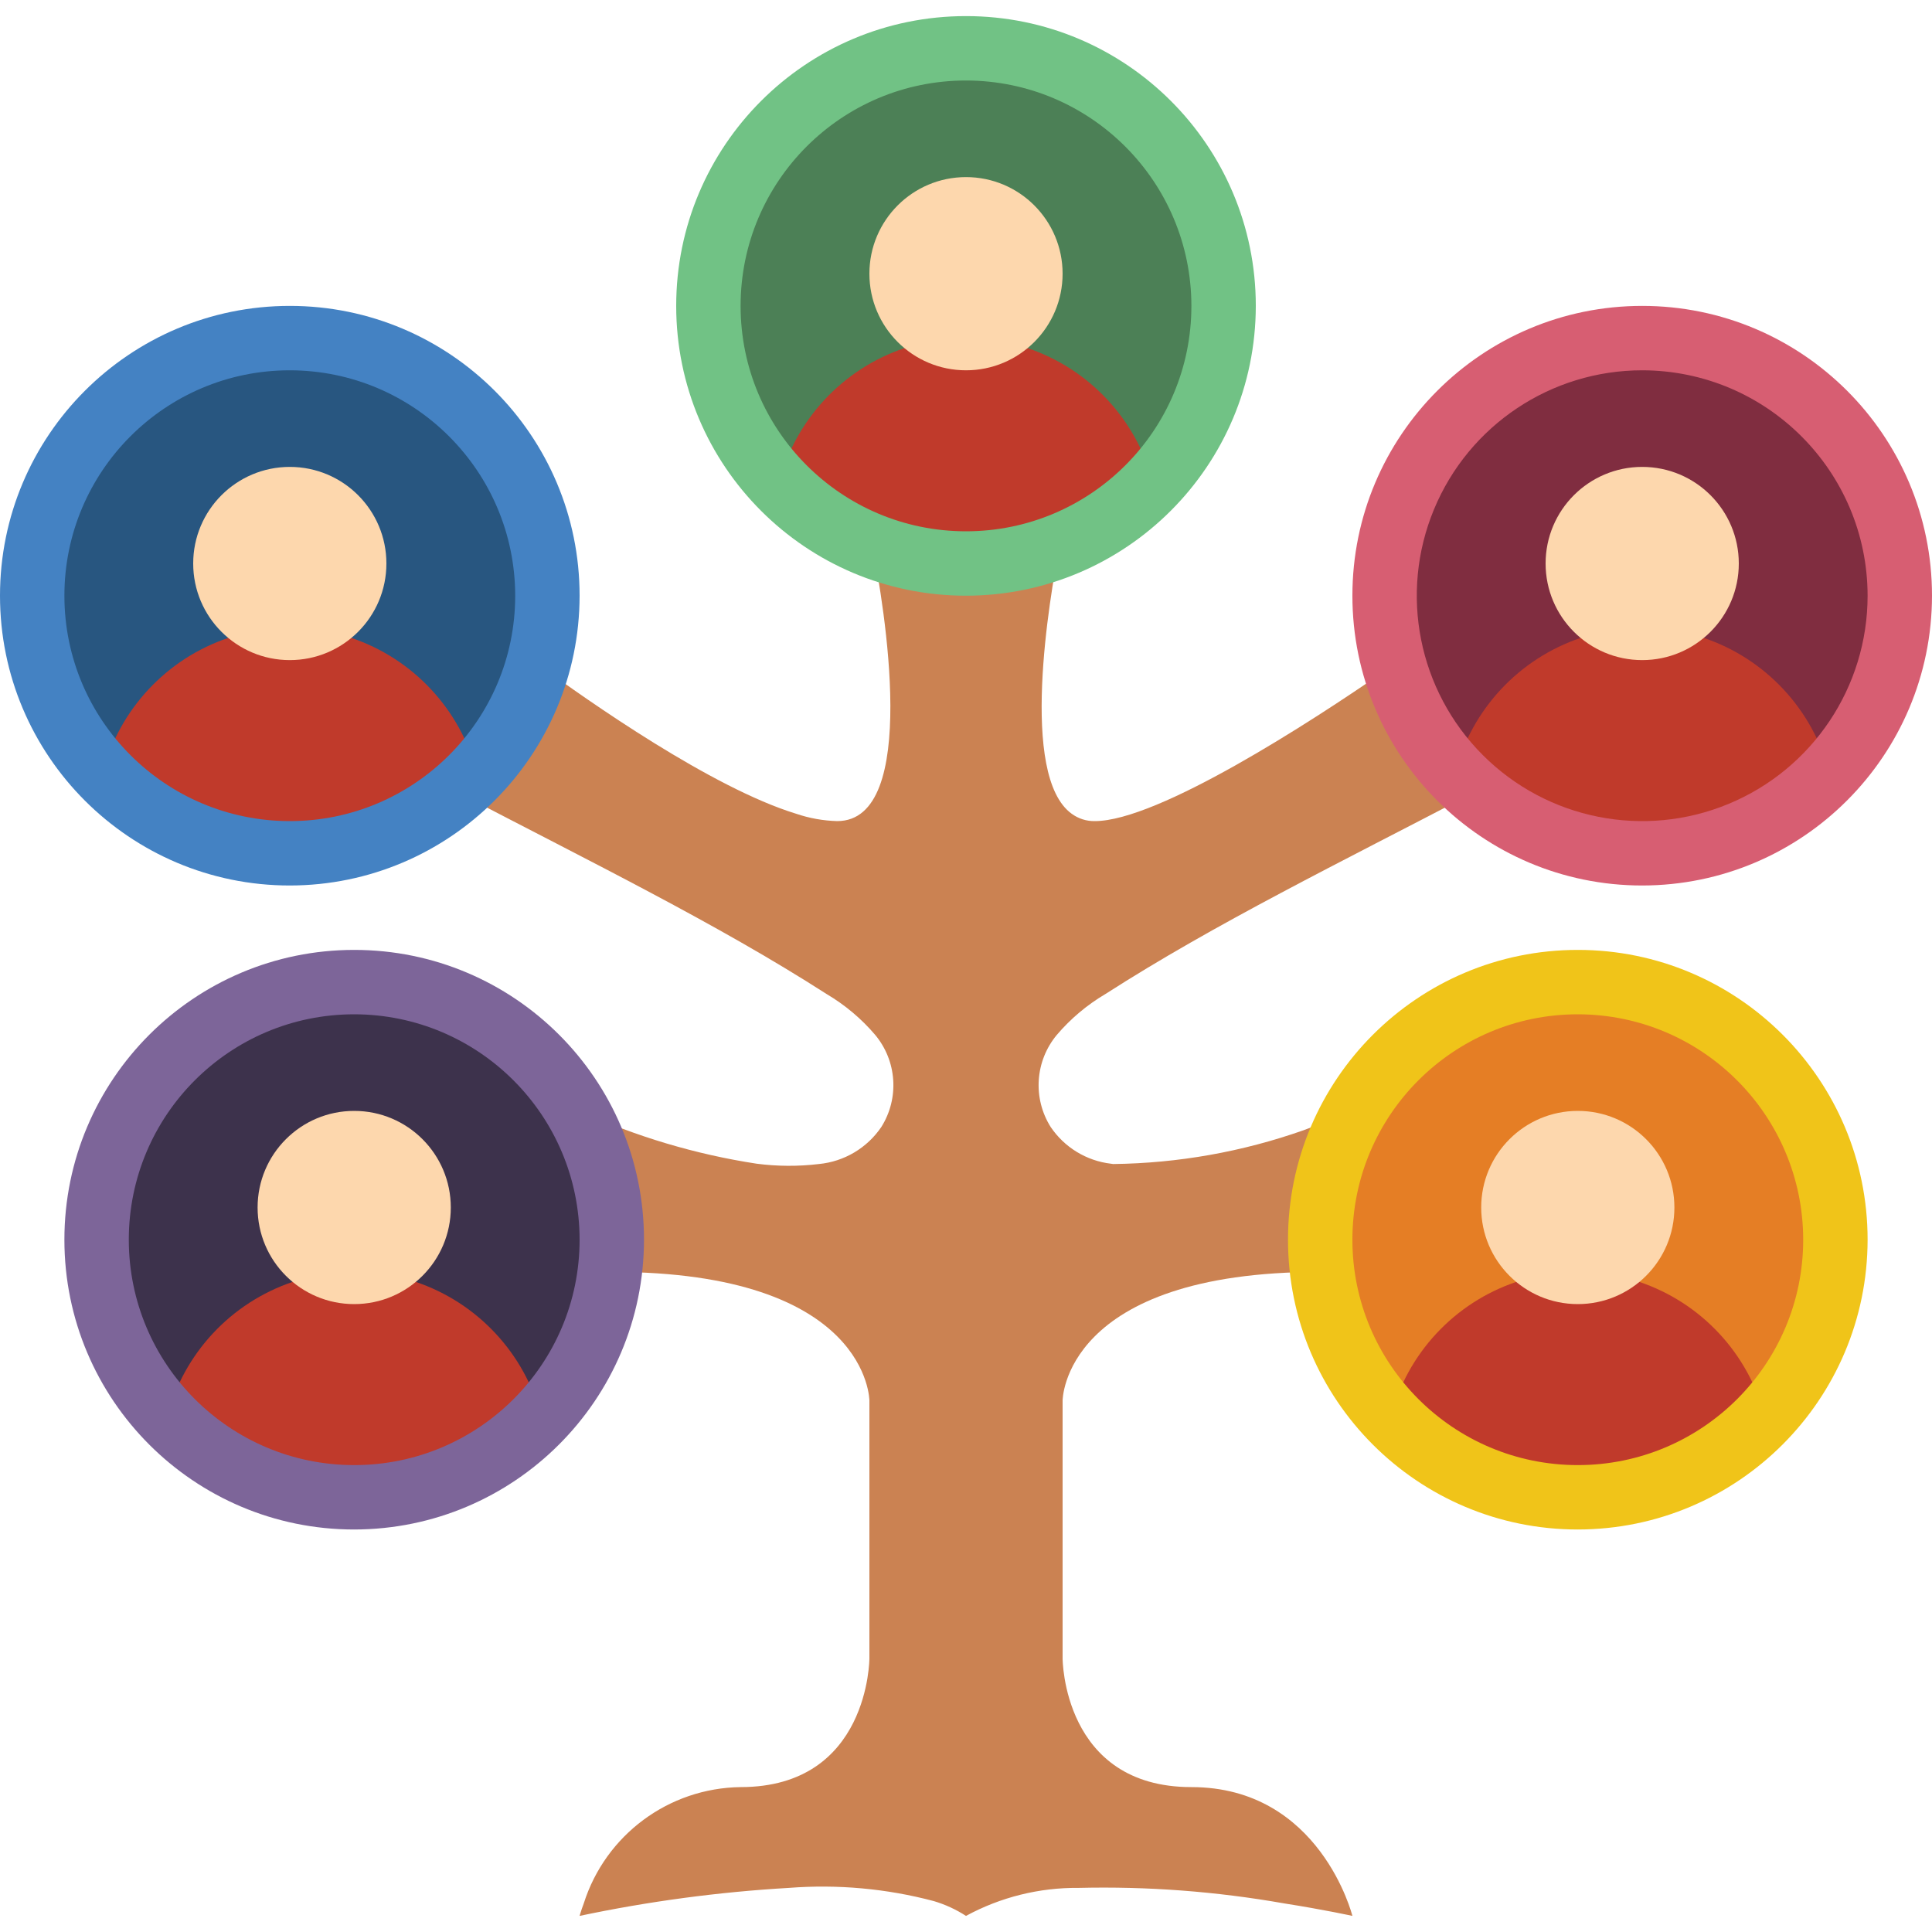
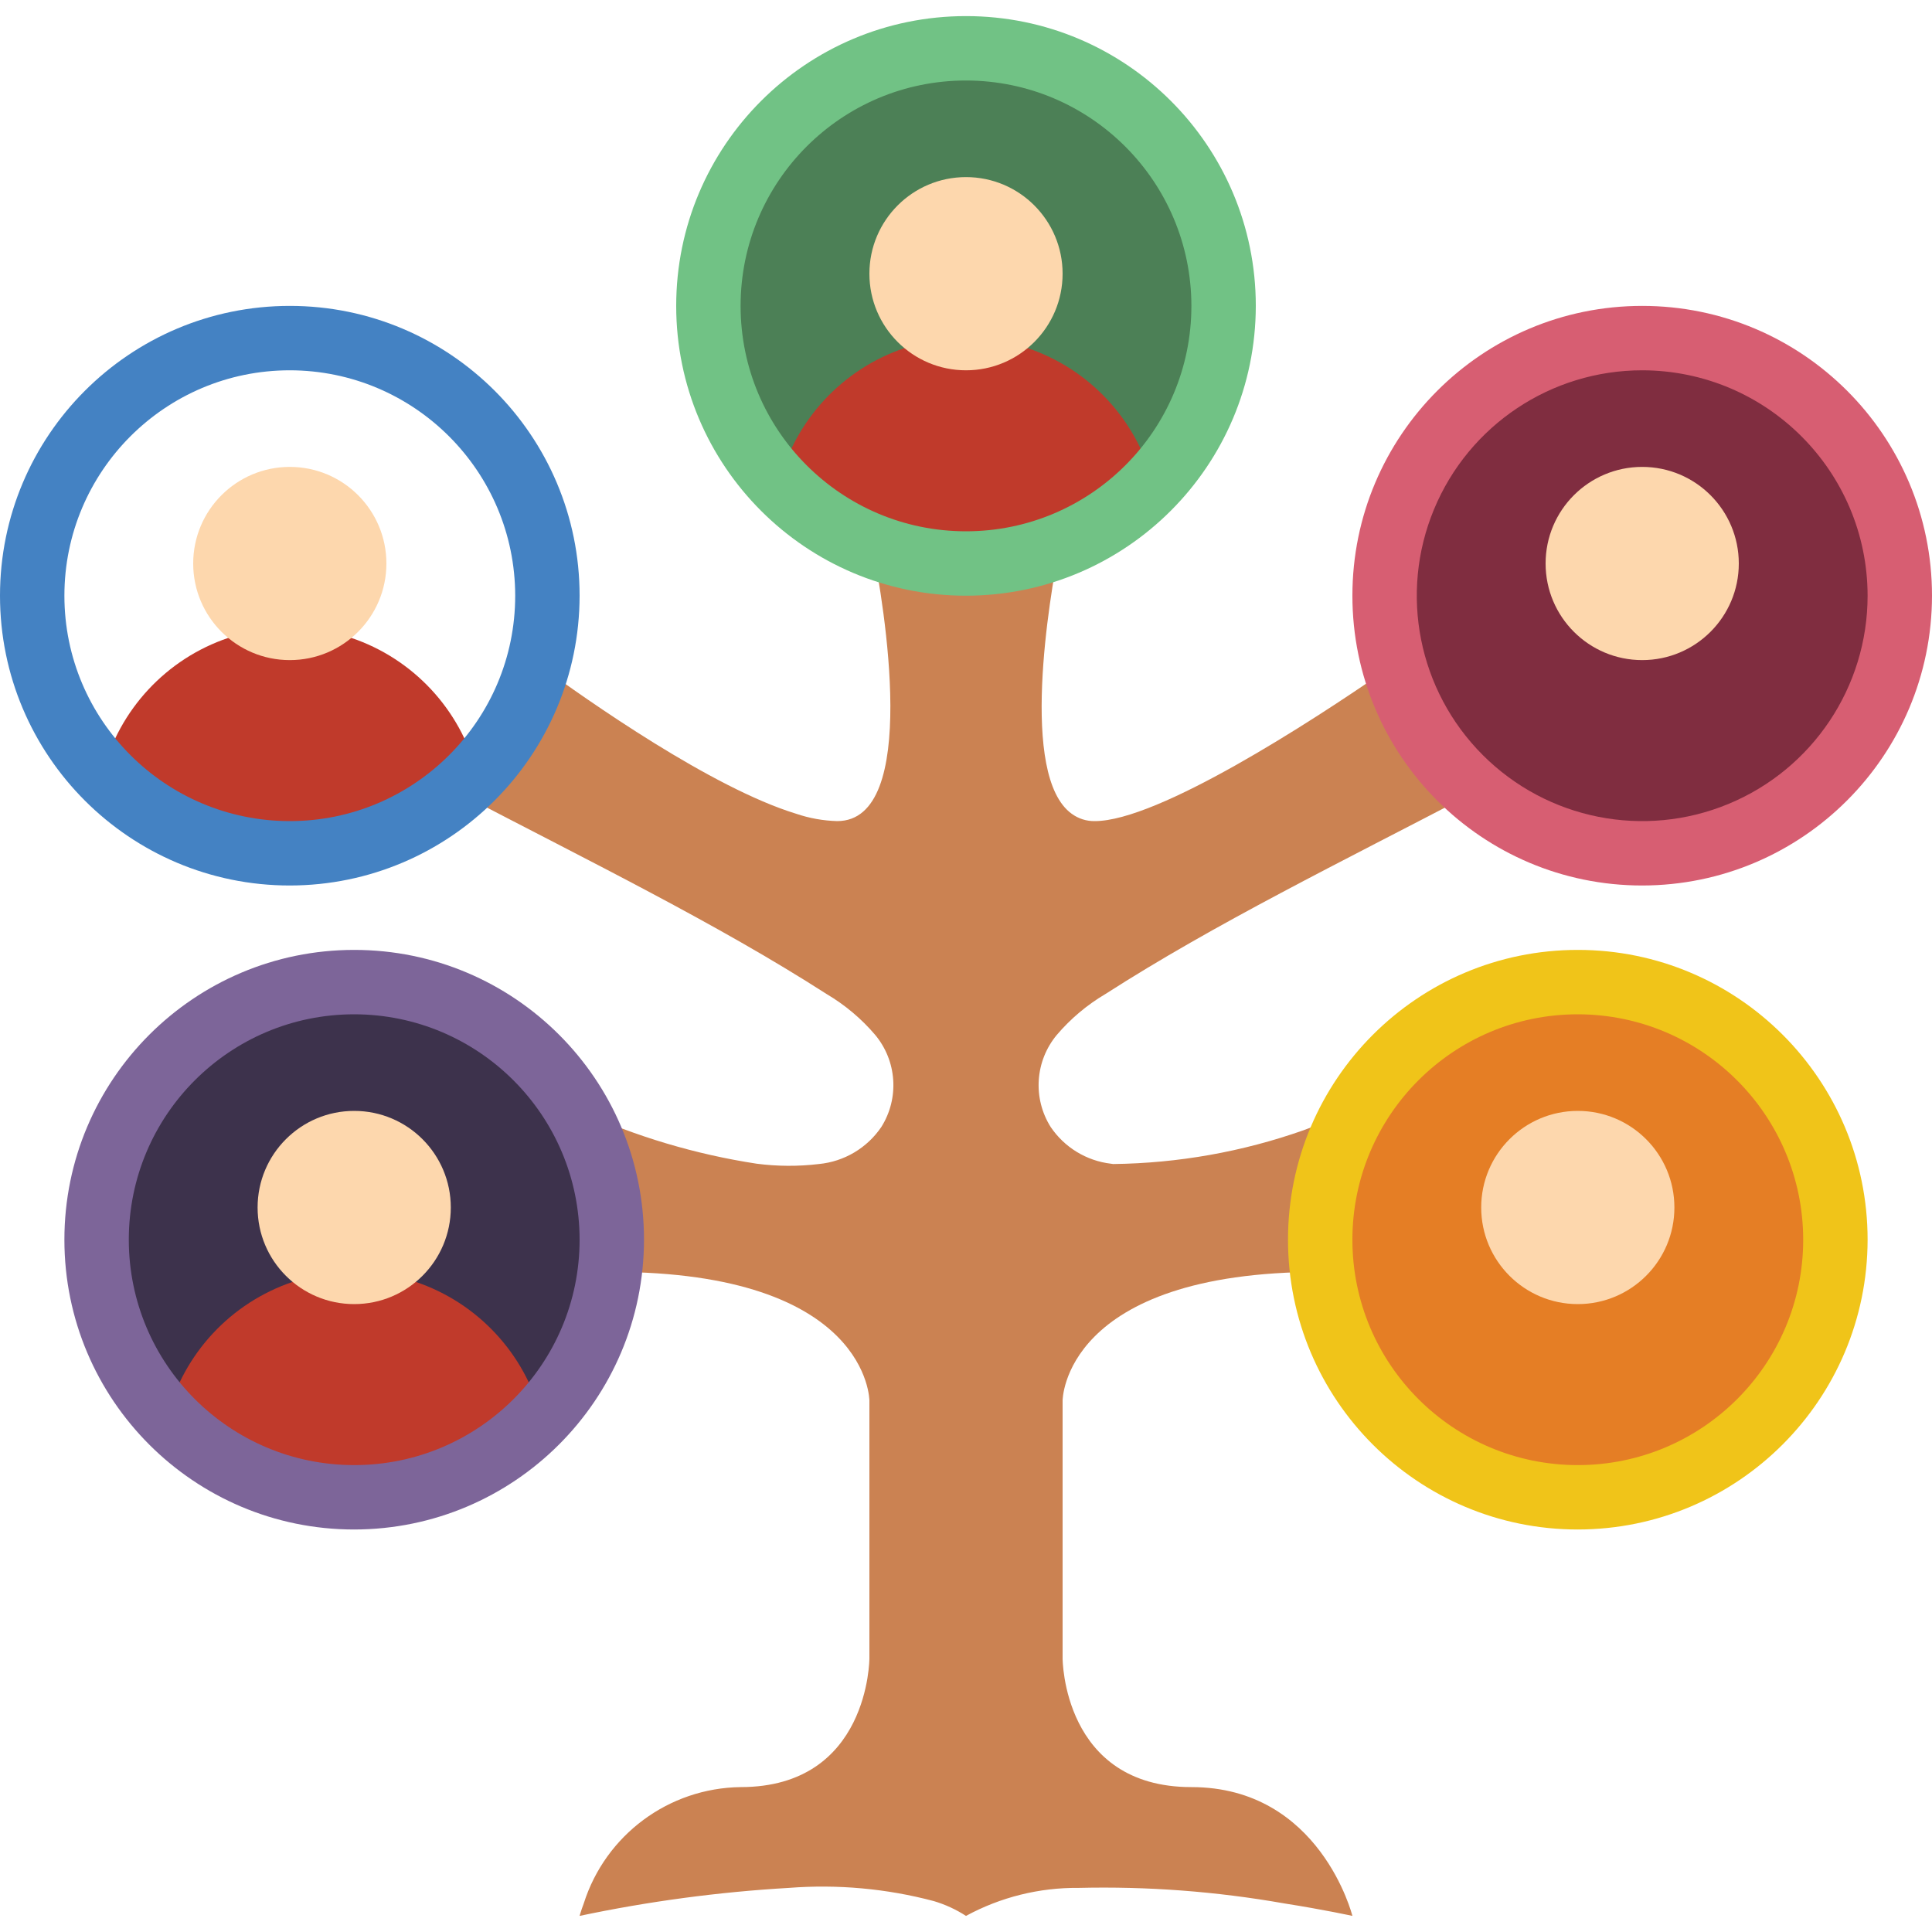
<svg xmlns="http://www.w3.org/2000/svg" width="512" height="512" viewBox="0 0 60 59" version="1.1">
  <title>006 - Family Tree</title>
  <desc>Created with Sketch.</desc>
  <defs />
  <g id="Page-1" stroke="none" stroke-width="1" fill="none" fill-rule="evenodd">
    <g id="006---Family-Tree" fill-rule="nonzero">
      <circle id="Oval" fill="#3D324C" cx="11" cy="38" r="8" />
-       <circle id="Oval" fill="#285680" cx="9" cy="18" r="8" />
      <circle id="Oval" fill="#E57E25" cx="49" cy="38" r="8" />
      <circle id="Oval" fill="#802D40" cx="51" cy="18" r="8" />
      <circle id="Oval" fill="#4C8056" cx="30" cy="9" r="8" />
      <path d="M16.81,43.5 C16.3,41.535 14.833,39.959 12.91,39.31 L9.09,39.31 C7.167,39.959 5.7,41.535 5.19,43.5 L11,46.583 L16.81,43.5 Z" id="Shape" fill="#C03A2B" />
      <circle id="Oval" fill="#FDD7AD" cx="11" cy="37" r="3" />
      <path d="M14.81,23.5 C14.3,21.535 12.833,19.959 10.91,19.31 L7.09,19.31 C5.167,19.959 3.7,21.535 3.19,23.5 L9,26.667 L14.81,23.5 Z" id="Shape" fill="#C03A2B" />
      <circle id="Oval" fill="#FDD7AD" cx="9" cy="17" r="3" />
-       <path d="M43.19,43.5 C43.7,41.535 45.167,39.959 47.09,39.31 L50.91,39.31 C52.833,39.959 54.3,41.535 54.81,43.5 L49,46.708 L43.19,43.5 Z" id="Shape" fill="#C03A2B" />
      <circle id="Oval" fill="#FDD7AD" cx="49" cy="37" r="3" />
-       <path d="M45.19,23.5 C45.7,21.535 47.167,19.959 49.09,19.31 L52.91,19.31 C54.833,19.959 56.3,21.535 56.81,23.5 L51,26.458 L45.19,23.5 Z" id="Shape" fill="#C03A2B" />
      <circle id="Oval" fill="#FDD7AD" cx="51" cy="17" r="3" />
      <path d="M35.81,14.5 C35.3,12.535 33.833,10.959 31.91,10.31 L28.09,10.31 C26.167,10.959 24.7,12.535 24.19,14.5 L29.833,17.458 L35.81,14.5 Z" id="Shape" fill="#C03A2B" />
      <circle id="Oval" fill="#FDD7AD" cx="30" cy="8" r="3" />
      <path d="M41,39 L42,34 C41.52,34.205 41.008,34.406 40.485,34.6 C38.584,35.271 36.586,35.626 34.57,35.65 C34.55,35.65 34.52,35.64 34.5,35.64 C33.741,35.55 33.058,35.134 32.63,34.5 C32.067,33.606 32.144,32.452 32.82,31.64 C33.249,31.136 33.76,30.707 34.33,30.37 C37.74,28.18 41.63,26.28 45.82,24.09 L43.29,20.13 C43.204,20.192 43.094,20.272 42.996,20.343 C40.695,21.933 35.959,25 34,25 C33.741,25.005 33.488,24.924 33.28,24.77 C31.65,23.59 32.59,18.07 32.91,16.45 L27.09,16.45 C27.45,18.27 28.59,25 26,25 C25.564,24.988 25.133,24.911 24.72,24.77 C22.11,23.97 18.28,21.28 16.71,20.13 L16.08,21.11 L14.18,24.09 C18.37,26.28 22.26,28.18 25.67,30.37 C26.24,30.707 26.751,31.136 27.18,31.64 C27.856,32.452 27.933,33.606 27.37,34.5 C26.927,35.153 26.216,35.575 25.43,35.65 C24.789,35.727 24.14,35.723 23.5,35.64 C21.6,35.349 19.749,34.797 18,34 L18.17,34.84 L19,39 C27,39 27,43 27,43 L27,51 C27,51 27,55 23,55 C20.769,55.029 18.806,56.483 18.13,58.61 C18.04,58.85 18,59 18,59 C20.142,58.548 22.315,58.257 24.5,58.13 C26.012,58.013 27.534,58.151 29,58.54 C29.354,58.645 29.69,58.8 30,59 C31.074,58.417 32.278,58.118 33.5,58.13 C35.634,58.079 37.768,58.24 39.87,58.61 C41.14,58.81 42,59 42,59 C42,59 41,55 37,55 C33,55 33,51 33,51 L33,43 C33,43 33,39 41,39 Z" id="Shape" fill="#CB8252" />
      <path d="M11,47 C6.029,47 2,42.971 2,38 C2,33.029 6.029,29 11,29 C15.971,29 20,33.029 20,38 C19.994,42.968 15.968,46.994 11,47 Z M11,31 C7.134,31 4,34.134 4,38 C4,41.866 7.134,45 11,45 C14.866,45 18,41.866 18,38 C17.996,34.136 14.864,31.004 11,31 Z" id="Shape" fill="#7D6599" />
      <path d="M9,27 C4.029,27 6.08718376e-16,22.971 0,18 C-6.08718376e-16,13.029 4.029,9 9,9 C13.971,9 18,13.029 18,18 C17.994,22.968 13.968,26.994 9,27 Z M9,11 C5.134,11 2,14.134 2,18 C2,21.866 5.134,25 9,25 C12.866,25 16,21.866 16,18 C15.996,14.136 12.864,11.004 9,11 Z" id="Shape" fill="#4482C3" />
      <path d="M49,47 C44.029,47 40,42.971 40,38 C40,33.029 44.029,29 49,29 C53.971,29 58,33.029 58,38 C57.994,42.968 53.968,46.994 49,47 Z M49,31 C45.134,31 42,34.134 42,38 C42,41.866 45.134,45 49,45 C52.866,45 56,41.866 56,38 C55.996,34.136 52.864,31.004 49,31 Z" id="Shape" fill="#F0C419" />
      <path d="M51,27 C46.029,27 42,22.971 42,18 C42,13.029 46.029,9 51,9 C55.971,9 60,13.029 60,18 C59.994,22.968 55.968,26.994 51,27 Z M51,11 C48.169,11 45.616,12.705 44.533,15.321 C43.449,17.937 44.048,20.948 46.05,22.95 C48.052,24.952 51.063,25.551 53.679,24.467 C56.295,23.384 58,20.831 58,18 C57.996,14.136 54.864,11.004 51,11 Z" id="Shape" fill="#D75E72" />
      <path d="M30,18 C25.029,18 21,13.971 21,9 C21,4.029 25.029,9.13077564e-16 30,0 C34.971,-9.13077564e-16 39,4.029 39,9 C38.994,13.968 34.968,17.994 30,18 Z M30,2 C26.134,2 23,5.134 23,9 C23,12.866 26.134,16 30,16 C33.866,16 37,12.866 37,9 C36.996,5.136 33.864,2.004 30,2 Z" id="Shape" fill="#71C285" />
    </g>
  </g>
</svg>